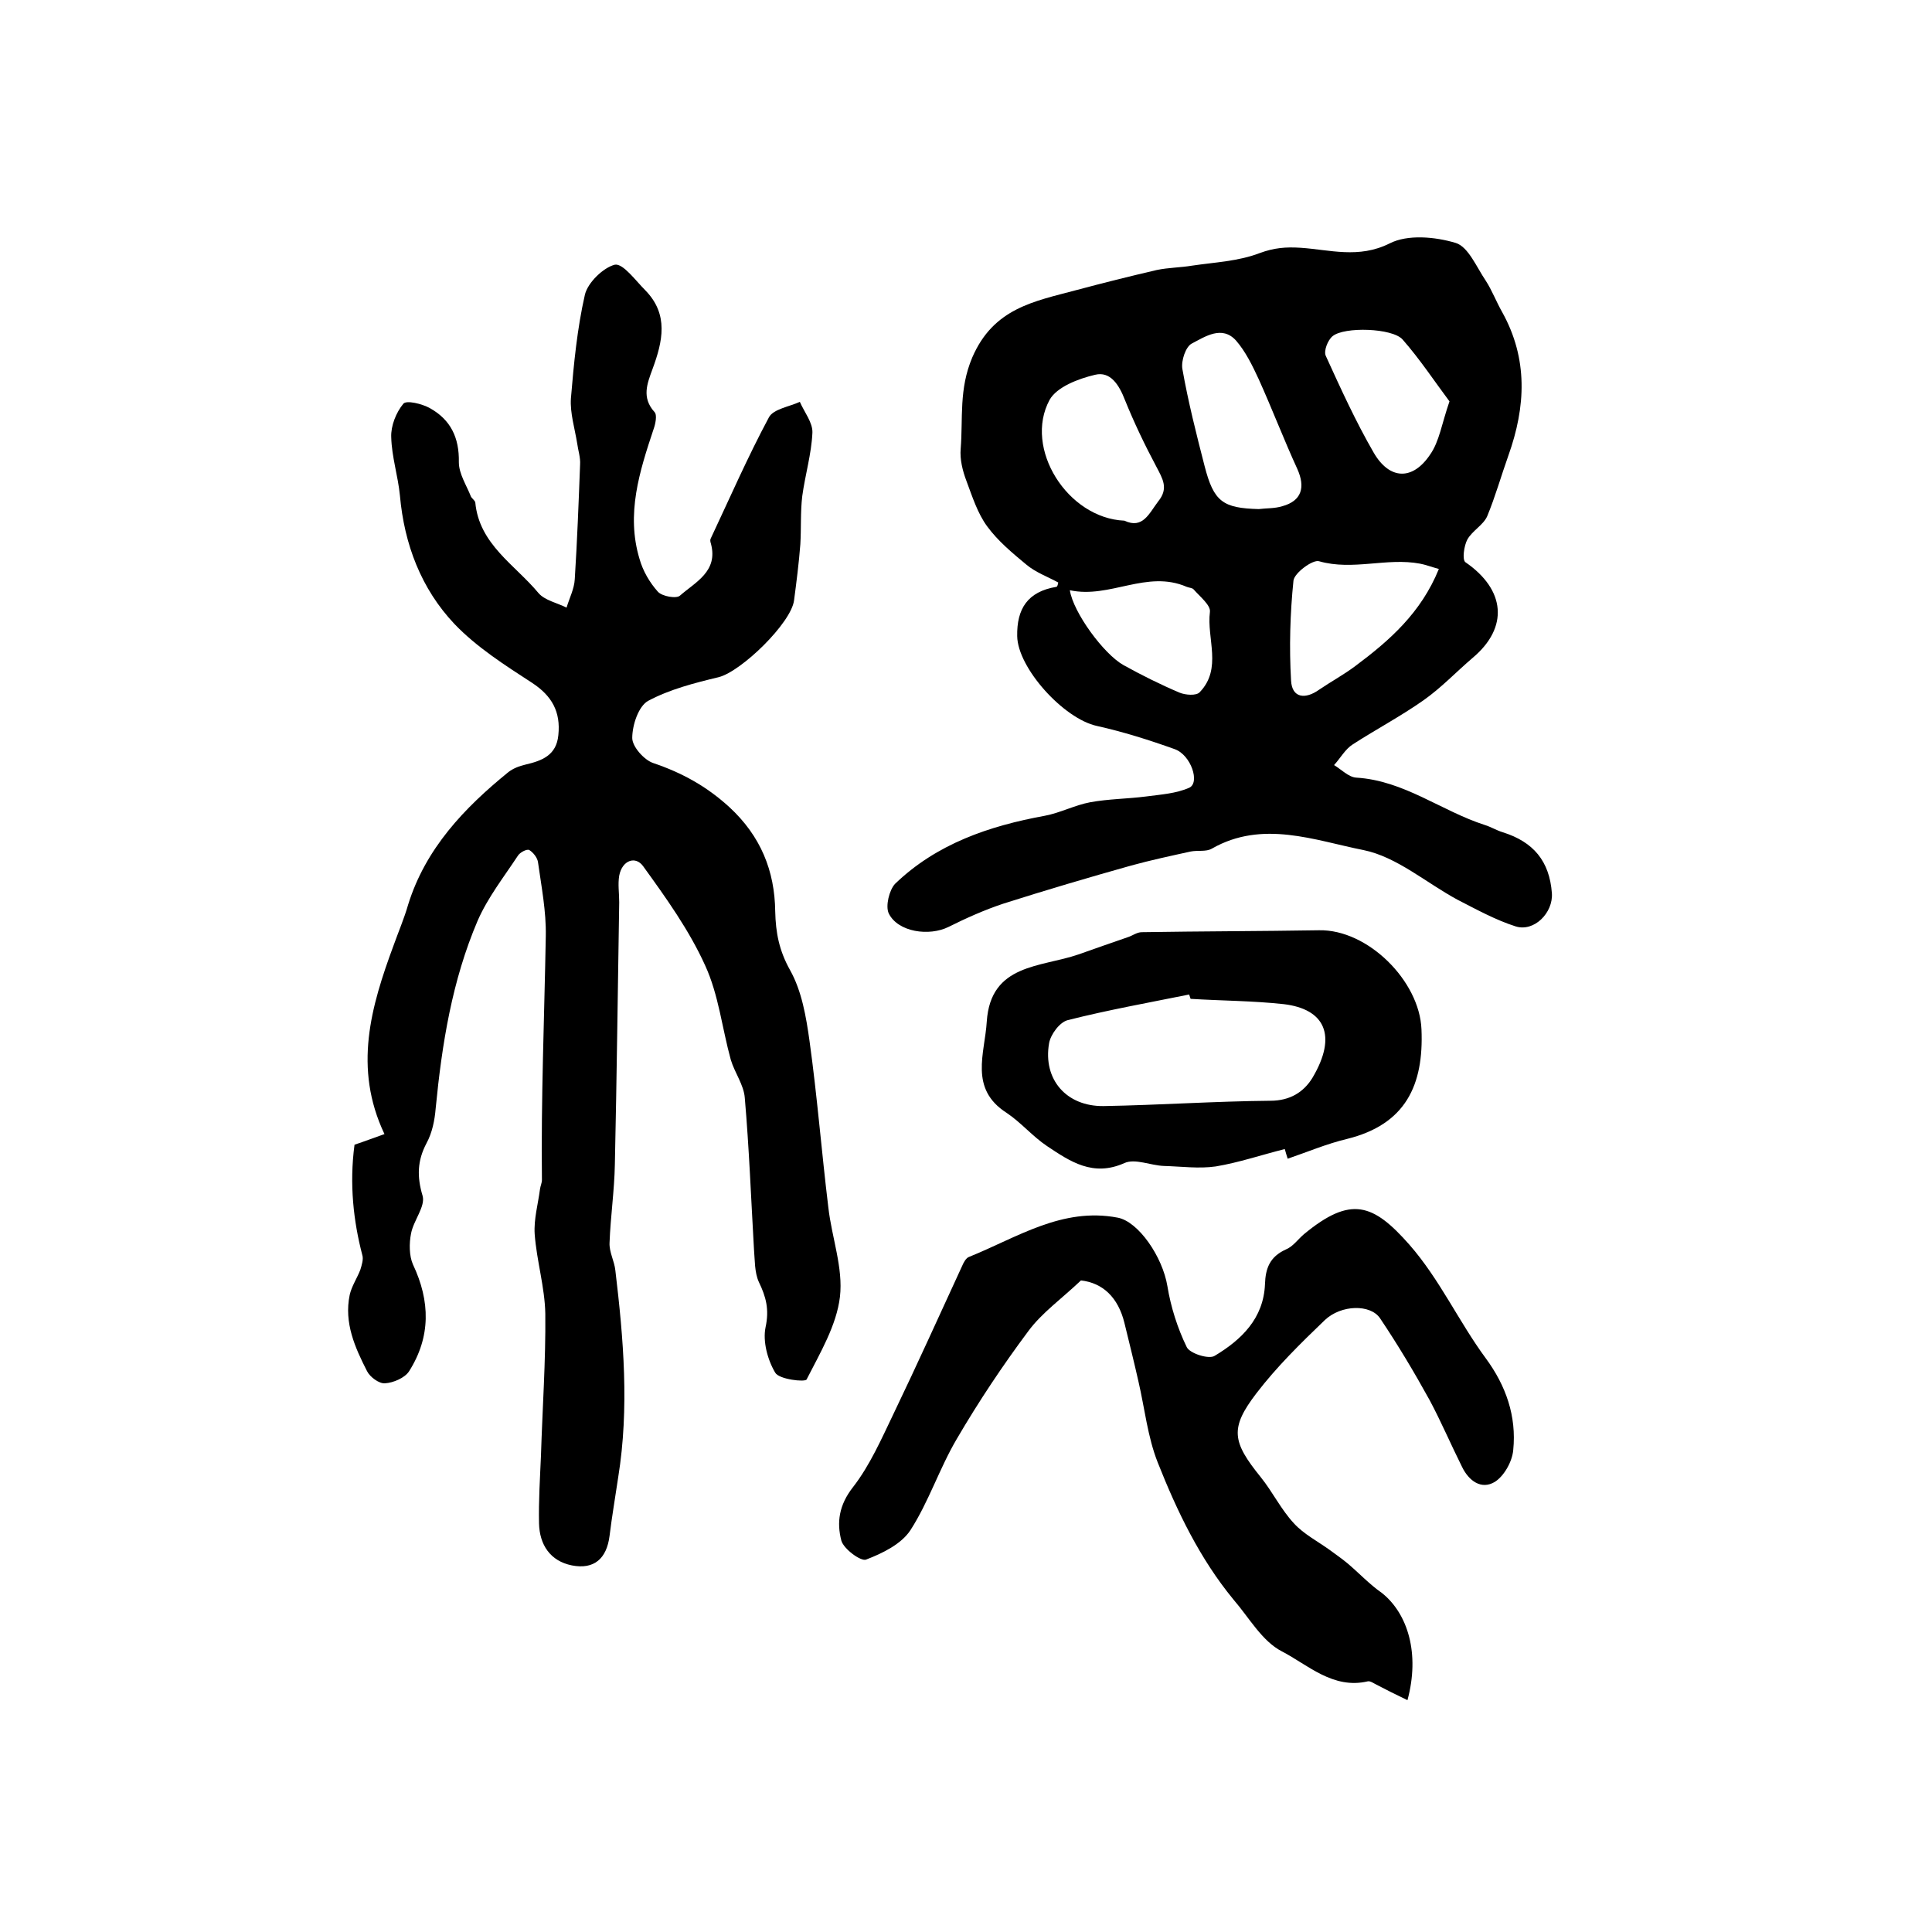
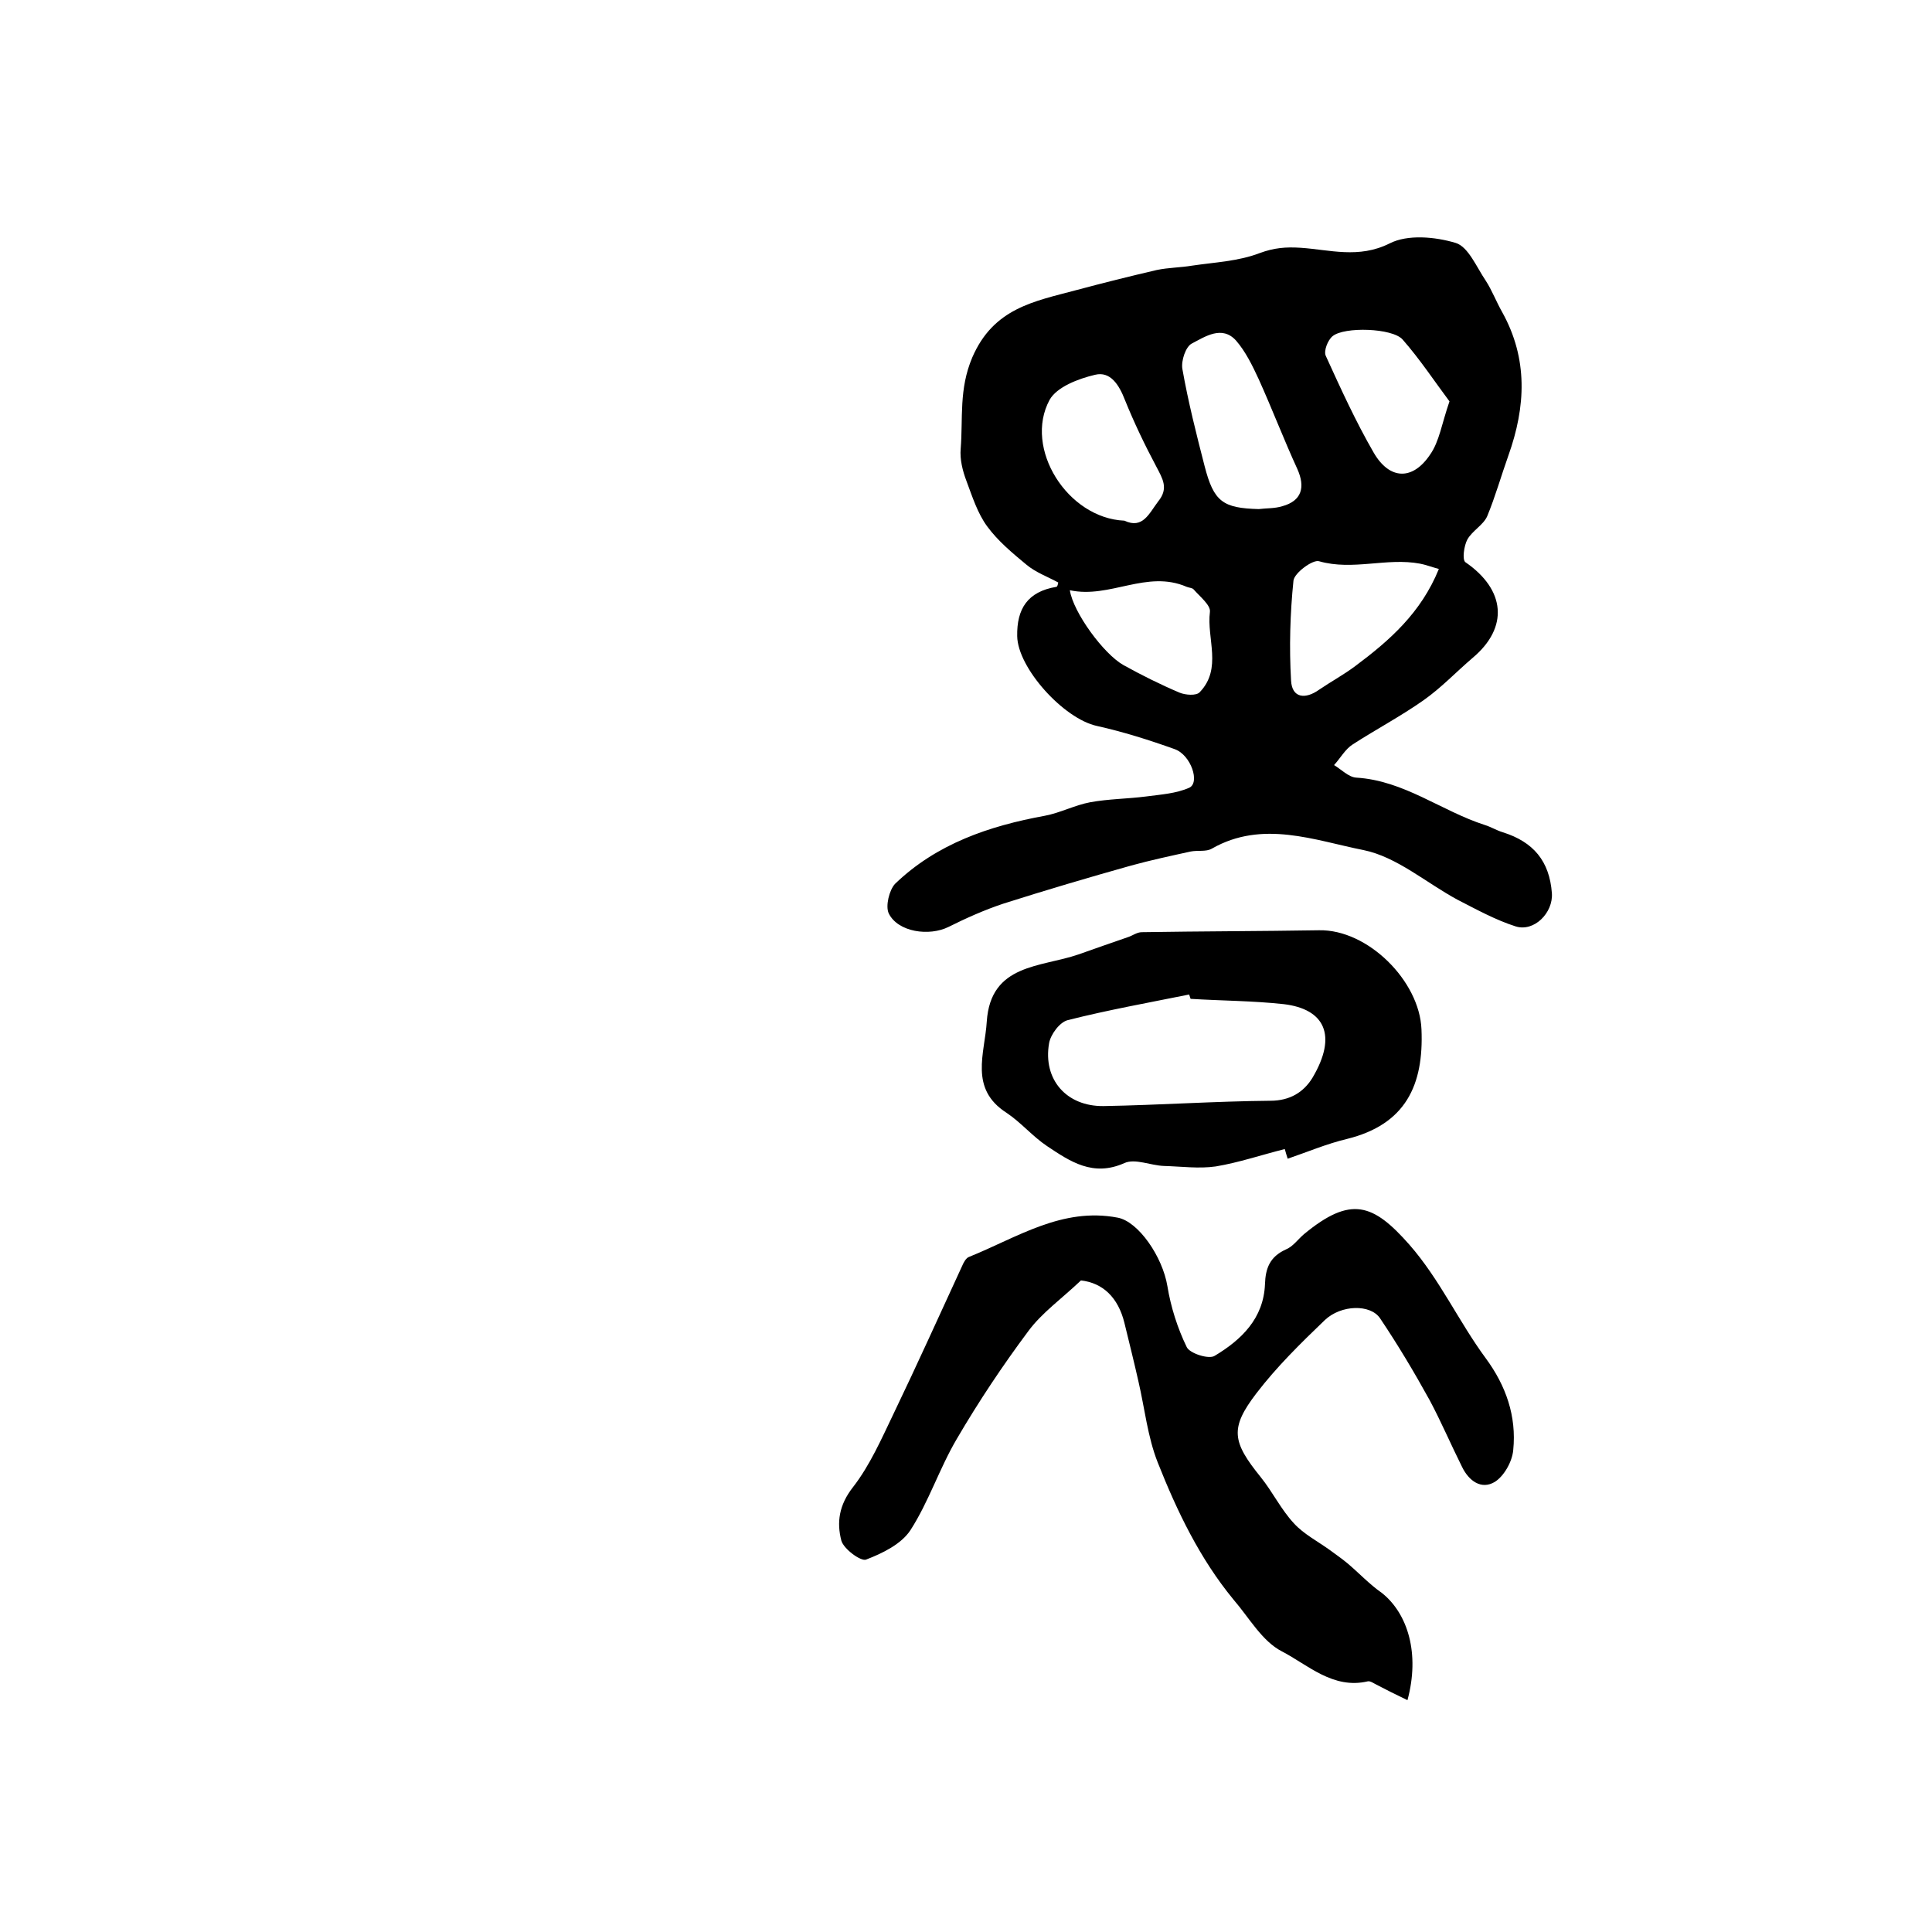
<svg xmlns="http://www.w3.org/2000/svg" version="1.1" id="图层_1" x="0px" y="0px" viewBox="0 0 400 400" style="enable-background:new 0 0 400 400;" xml:space="preserve">
  <style type="text/css">
	.st0{fill:#FFFFFF;}
</style>
  <g>
-     <path d="M73.4,237c2.1-0.7,4.2-1.5,6.2-2.2c-6.5-13.7-2.8-26.4,1.9-39.1c1-2.8,2.2-5.6,3-8.4c3.6-11.6,11.6-20,20.7-27.4   c1-0.8,2.3-1.3,3.6-1.6c3.4-0.8,6.4-1.9,6.8-6.1c0.5-4.8-1.3-8.1-5.4-10.8c-5.7-3.7-11.5-7.4-16.1-12.2   c-6.9-7.3-10.4-16.5-11.3-26.6c-0.4-4.1-1.7-8-1.8-12.1c-0.1-2.3,1-5.1,2.5-6.9c0.6-0.8,3.9,0,5.5,0.9c4.3,2.4,6.1,6.1,6,11.2   c0,2.4,1.6,4.8,2.5,7.1c0.2,0.4,0.8,0.8,0.9,1.2c0.8,8.7,8.2,12.9,13.1,18.8c1.3,1.5,3.8,2,5.8,3c0.6-2,1.6-3.9,1.7-5.9   c0.5-7.9,0.8-15.8,1.1-23.7c0.1-1.5-0.4-2.9-0.6-4.4c-0.5-3.1-1.5-6.3-1.3-9.3c0.6-7.2,1.3-14.5,2.9-21.5c0.6-2.5,3.8-5.6,6.2-6.2   c1.7-0.3,4.3,3.3,6.3,5.3c4.9,5,3.6,10.6,1.5,16.3c-1.1,3-2.3,5.9,0.4,8.9c0.6,0.6,0.2,2.5-0.2,3.6c-2.9,8.7-5.7,17.5-2.9,26.8   c0.7,2.5,2.1,4.9,3.8,6.8c0.9,1,3.9,1.5,4.6,0.8c3.2-2.8,7.9-5,6.4-10.7c-0.1-0.3-0.2-0.7-0.1-1c4-8.5,7.7-17,12.1-25.2   c0.9-1.7,4.2-2.2,6.4-3.2c0.9,2.1,2.7,4.3,2.6,6.4c-0.2,4.4-1.5,8.7-2.1,13.1c-0.4,3.3-0.2,6.7-0.4,10c-0.3,3.9-0.8,7.8-1.3,11.6   c-0.6,4.7-10.9,14.7-15.6,15.9c-5,1.2-10.1,2.5-14.6,4.9c-2,1.1-3.3,5-3.3,7.7c0,1.8,2.5,4.6,4.4,5.2c5.9,2,11,4.8,15.7,9.1   c6.5,6,9.4,13.2,9.5,21.6c0.1,4.4,0.8,8.1,3.1,12.2c2.4,4.3,3.3,9.6,4,14.6c1.6,11.5,2.5,23,3.9,34.5c0.7,6.2,3.1,12.5,2.4,18.5   c-0.7,5.9-4.1,11.6-6.9,17.1c-0.3,0.6-5.7,0-6.5-1.4c-1.6-2.7-2.6-6.5-2-9.4c0.8-3.7,0.1-6.3-1.4-9.4c-0.9-2-0.8-4.5-1-6.8   c-0.6-10.4-1-20.9-1.9-31.3c-0.2-2.7-2.1-5.2-2.9-7.9c-1.8-6.5-2.5-13.4-5.3-19.5c-3.3-7.3-8.1-14-12.8-20.5   c-1.6-2.3-4.4-1.3-5,1.9c-0.3,1.8,0,3.6,0,5.5c-0.3,18.1-0.5,36.2-0.9,54.3c-0.1,5.4-0.9,10.8-1.1,16.2c-0.1,1.9,1,3.8,1.2,5.7   c1.7,14.2,2.9,28.5,0.6,42.8c-0.6,4.1-1.3,8.1-1.8,12.2c-0.6,4.7-3.2,7-7.8,6.1c-4.5-0.9-6.7-4.3-6.8-8.7c-0.1-4.7,0.2-9.3,0.4-14   c0.3-9.8,1-19.6,0.9-29.4c-0.1-5.5-1.8-11-2.2-16.5c-0.2-3.1,0.7-6.2,1.1-9.3c0.1-0.7,0.4-1.3,0.4-1.9c-0.2-16.8,0.5-33.7,0.8-50.5   c0.1-5.1-0.9-10.2-1.6-15.2c-0.1-1-1-2.1-1.8-2.6c-0.5-0.3-2,0.5-2.4,1.2c-2.9,4.4-6.2,8.6-8.3,13.4c-5.3,12.4-7.4,25.5-8.7,38.9   c-0.2,2.4-0.7,5-1.9,7.2c-1.9,3.6-2,6.9-0.8,10.9c0.6,2.2-1.9,5.1-2.4,7.8c-0.4,2-0.4,4.6,0.4,6.4c3.6,7.6,3.7,15-0.8,22.1   c-0.9,1.4-3.3,2.4-5,2.5c-1.2,0.1-3.1-1.3-3.7-2.5c-2.5-4.9-4.8-10-3.6-15.8c0.4-1.8,1.5-3.4,2.2-5.2c0.3-1,0.7-2.2,0.4-3.1   C73.2,252.9,72.3,245.2,73.4,237z" />
    <path d="M219.1,120.6c-2.2-1.2-4.7-2.1-6.6-3.7c-2.9-2.4-5.9-4.9-8.1-7.9c-2-2.7-3.1-6.2-4.3-9.4c-0.8-2.1-1.4-4.5-1.2-6.7   c0.5-6.3-0.4-12.3,2.4-18.9c4.4-10.2,12.8-11.6,21.4-13.9c5.6-1.5,11.2-2.9,16.8-4.2c2.4-0.5,4.9-0.5,7.3-0.9   c4.7-0.7,9.6-0.9,14-2.6c3-1.1,5.4-1.3,8.5-1.1c6,0.4,12,2.3,18.4-0.9c3.7-1.9,9.4-1.4,13.7-0.1c2.6,0.8,4.3,5,6.2,7.8   c1.3,2,2.2,4.4,3.4,6.5c5.4,9.7,4.9,19.6,1.3,29.7c-1.5,4.2-2.7,8.5-4.4,12.6c-0.8,1.8-3.1,3-4.1,4.8c-0.7,1.3-1.1,4.2-0.4,4.7   c8.3,5.7,9,13.5,1.5,19.8c-3.4,2.9-6.5,6.2-10.2,8.8c-4.7,3.3-9.8,6-14.6,9.1c-1.6,1-2.6,2.9-3.9,4.3c1.5,0.9,3,2.5,4.6,2.6   c9.9,0.6,17.6,6.9,26.6,9.8c1.3,0.4,2.4,1.1,3.7,1.5c6.4,2,9.7,6,10.2,12.6c0.3,4.1-3.7,8.1-7.5,6.9c-4.1-1.3-8.1-3.5-12-5.5   c-6.5-3.5-12.6-8.9-19.5-10.3c-10.1-2-20.9-6.3-31.4-0.3c-1.2,0.7-2.9,0.3-4.4,0.6c-4.1,0.9-8.3,1.8-12.3,2.9   c-8.9,2.5-17.7,5.1-26.5,7.9c-3.9,1.3-7.7,3-11.3,4.8c-4,2-10.5,1.1-12.4-2.8c-0.7-1.5,0.1-4.8,1.3-6.1c8.6-8.3,19.5-12,31-14.1   c3.2-0.6,6.2-2.2,9.4-2.8c3.8-0.7,7.7-0.7,11.6-1.2c3-0.4,6.2-0.6,8.9-1.8c2.3-1,0.4-6.8-3-8c-5.3-1.9-10.7-3.6-16.1-4.8   c-6.9-1.5-16.4-12-16.5-18.6c-0.1-5.6,2.1-9.2,8.1-10.2C218.9,121.5,219,121.1,219.1,120.6z M260.6,105.4c1.6-0.2,3.3-0.1,4.9-0.6   c4-1.1,4.8-3.9,3.1-7.7c-2.8-6.1-5.2-12.4-8-18.6c-1.3-2.8-2.7-5.7-4.7-8c-2.9-3.2-6.4-0.8-9.1,0.6c-1.3,0.6-2.3,3.6-2,5.3   c1.2,6.8,2.9,13.5,4.6,20.1C251.3,103.9,253.2,105.2,260.6,105.4z M297.9,117.8c-1.8-0.5-2.8-0.9-3.9-1.1   c-6.9-1.3-13.9,1.5-20.9-0.5c-1.3-0.4-5.1,2.4-5.3,4c-0.7,6.8-0.9,13.8-0.5,20.7c0.2,3.7,3,3.9,5.8,1.9c2.5-1.7,5.1-3.1,7.5-4.9   C287.7,132.6,294.2,126.9,297.9,117.8z M232.8,107.8c3.8,1.8,5.1-1.5,7-4c2.2-2.7,0.9-4.7-0.4-7.2c-2.4-4.5-4.6-9.1-6.5-13.8   c-1.2-3.1-3-6-6.2-5.2c-3.4,0.8-7.9,2.5-9.4,5.2C211.9,92.8,221,107.3,232.8,107.8z M300.1,83.1c-3-4-6.1-8.7-9.7-12.8   c-2.1-2.4-12.1-2.7-14.5-0.7c-1,0.8-1.9,3.1-1.4,4.1c3.1,6.8,6.2,13.6,9.9,20c3.3,5.7,8.1,5.8,11.7,0.4   C298,91.4,298.5,87.7,300.1,83.1z M221.5,122.2c0.7,4.6,7,13.2,11.1,15.5c3.8,2.1,7.6,4,11.6,5.7c1.2,0.5,3.5,0.7,4.2-0.1   c4.7-4.9,1.4-11.1,2.1-16.6c0.2-1.4-2.1-3.2-3.4-4.7c-0.3-0.3-0.9-0.3-1.4-0.5C237.4,117.9,229.8,124,221.5,122.2z" />
    <path d="M291.4,352c-2.5-1.2-4.5-2.2-6.4-3.2c-0.6-0.3-1.3-0.8-1.8-0.7c-7.2,1.7-12.4-3.4-17.8-6.2c-4.1-2.1-6.8-7-10-10.7   c-7-8.5-11.7-18.3-15.7-28.4c-2.1-5.3-2.7-11.2-4-16.8c-0.9-4-1.9-8-2.9-12.1c-1.3-5.3-4.5-8.3-9-8.8c-4,3.8-8.1,6.7-10.9,10.5   c-5.3,7.1-10.3,14.6-14.8,22.3c-3.6,6.1-5.8,13-9.6,18.9c-1.9,2.9-5.8,4.8-9.2,6.1c-1.1,0.4-4.6-2.2-5.1-3.9   c-1-3.8-0.5-7.4,2.4-11.1c3.5-4.5,5.9-10,8.4-15.2c4.9-10.2,9.5-20.4,14.2-30.6c0.3-0.7,0.8-1.7,1.5-1.9c9.9-4,19.2-10.3,30.7-8.1   c4.3,0.8,9.3,8.1,10.3,14.2c0.7,4.3,2.1,8.7,4,12.6c0.6,1.3,4.6,2.6,5.8,1.8c5.5-3.3,10.1-7.7,10.4-14.8c0.1-3.3,1-5.7,4.3-7.2   c1.5-0.6,2.5-2.1,3.8-3.2c9.7-8,14.3-6.3,21.8,2.2c6.3,7.2,10.2,15.9,15.8,23.5c4.2,5.7,6.4,12,5.7,19c-0.2,2.4-1.9,5.4-3.8,6.6   c-2.8,1.7-5.4-0.2-6.8-3.1c-2.3-4.6-4.3-9.3-6.7-13.8c-3.2-5.8-6.6-11.5-10.3-17c-2-2.9-8-2.8-11.4,0.4c-5,4.8-10,9.7-14.2,15.2   c-5.5,7.2-5,10,0.9,17.3c2.5,3.1,4.2,6.7,6.9,9.6c2,2.2,4.9,3.7,7.4,5.5c1.2,0.9,2.4,1.7,3.6,2.7c2.4,2,4.6,4.4,7.2,6.2   C291.5,334.1,294,342.4,291.4,352z" />
    <path d="M266,237.9c-4.8,1.2-9.5,2.8-14.3,3.6c-3.5,0.5-7.1,0-10.7-0.1c-2.8-0.1-6-1.6-8.2-0.6c-6.5,2.9-11.2-0.3-16-3.5   c-3-2-5.4-4.9-8.4-6.9c-7.8-5-4.5-12.3-4.1-18.9c0.8-12,11.2-11.2,19-13.9c3.4-1.2,6.8-2.4,10.3-3.6c0.9-0.3,1.8-1,2.8-1   c12.2-0.2,24.5-0.2,36.7-0.4c10.1-0.2,20.8,10.5,21.2,20.5c0.5,11.6-3.3,19.7-15.4,22.7c-4.2,1-8.2,2.7-12.3,4.1   C266.4,239.3,266.2,238.6,266,237.9z M246.5,206.8c-0.1-0.3-0.2-0.6-0.3-0.9c-8.4,1.7-16.8,3.2-25.1,5.3c-1.7,0.4-3.6,3-3.9,4.8   c-1.3,7.5,3.6,13.1,11.3,13c11.5-0.2,23-1,34.5-1.1c4.1,0,6.9-1.8,8.7-4.7c5.3-8.9,2.5-14.3-5.9-15.3   C259.4,207.2,253,207.2,246.5,206.8z" />
  </g>
</svg>